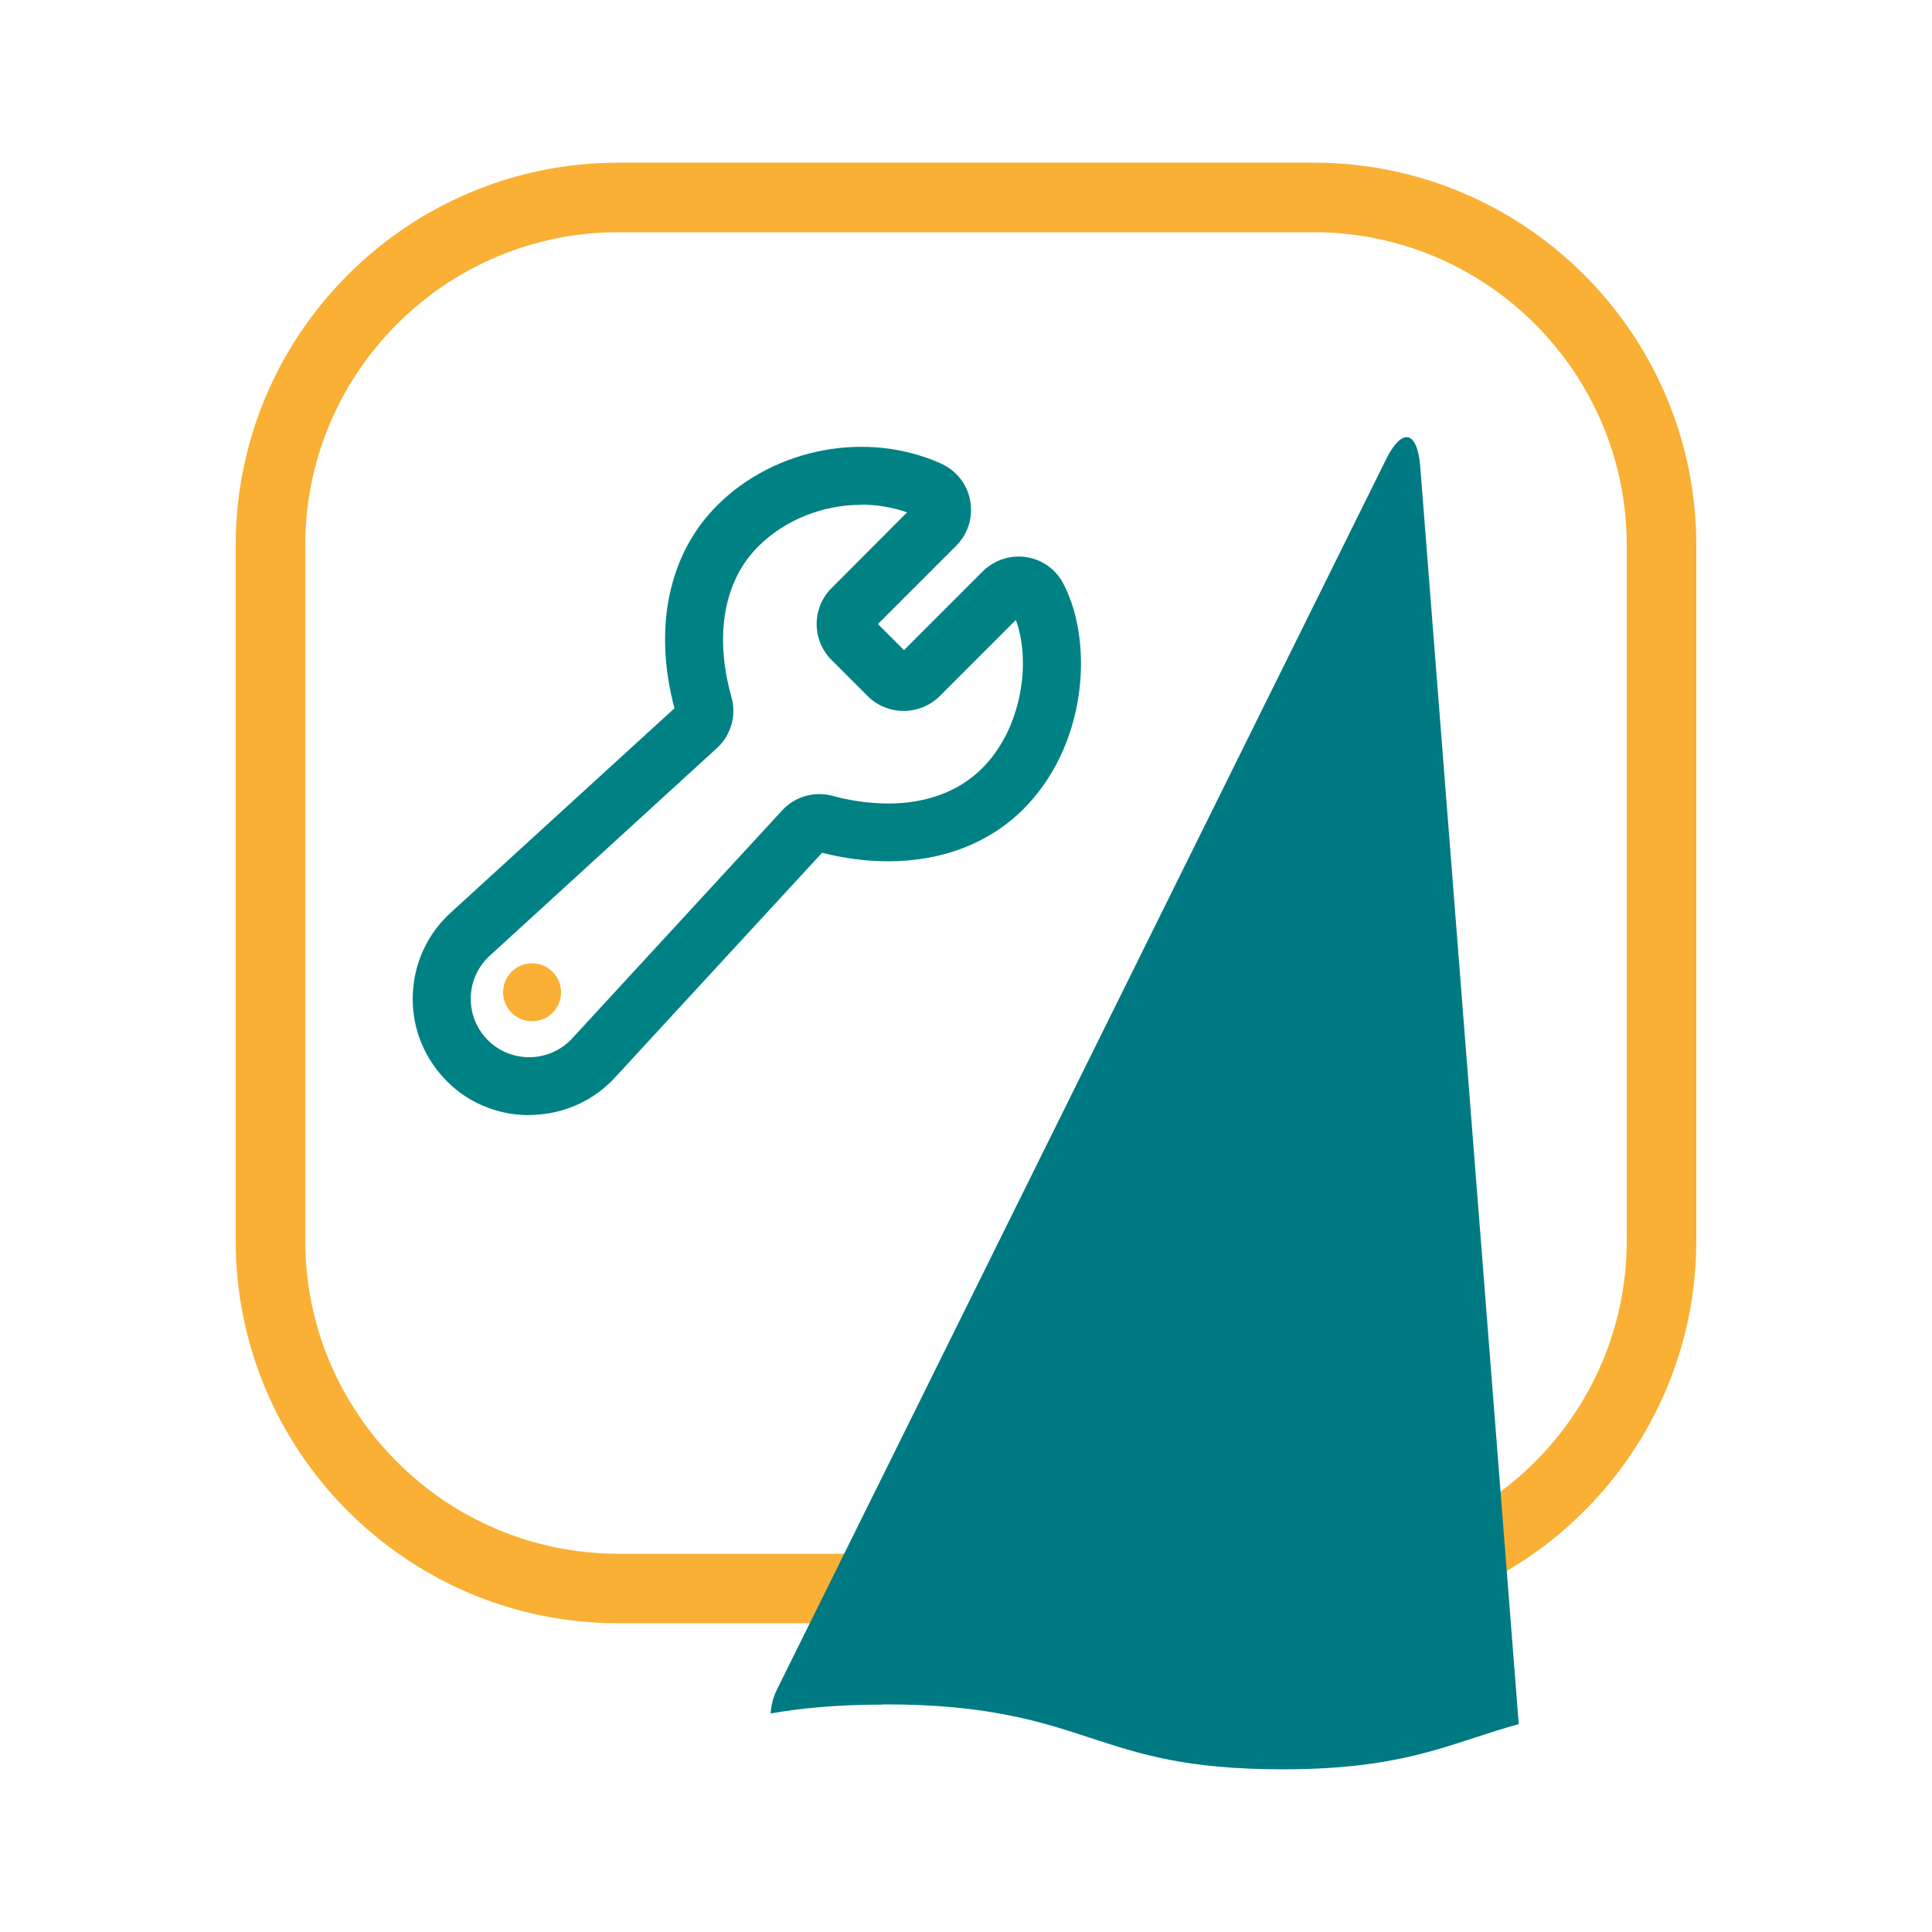
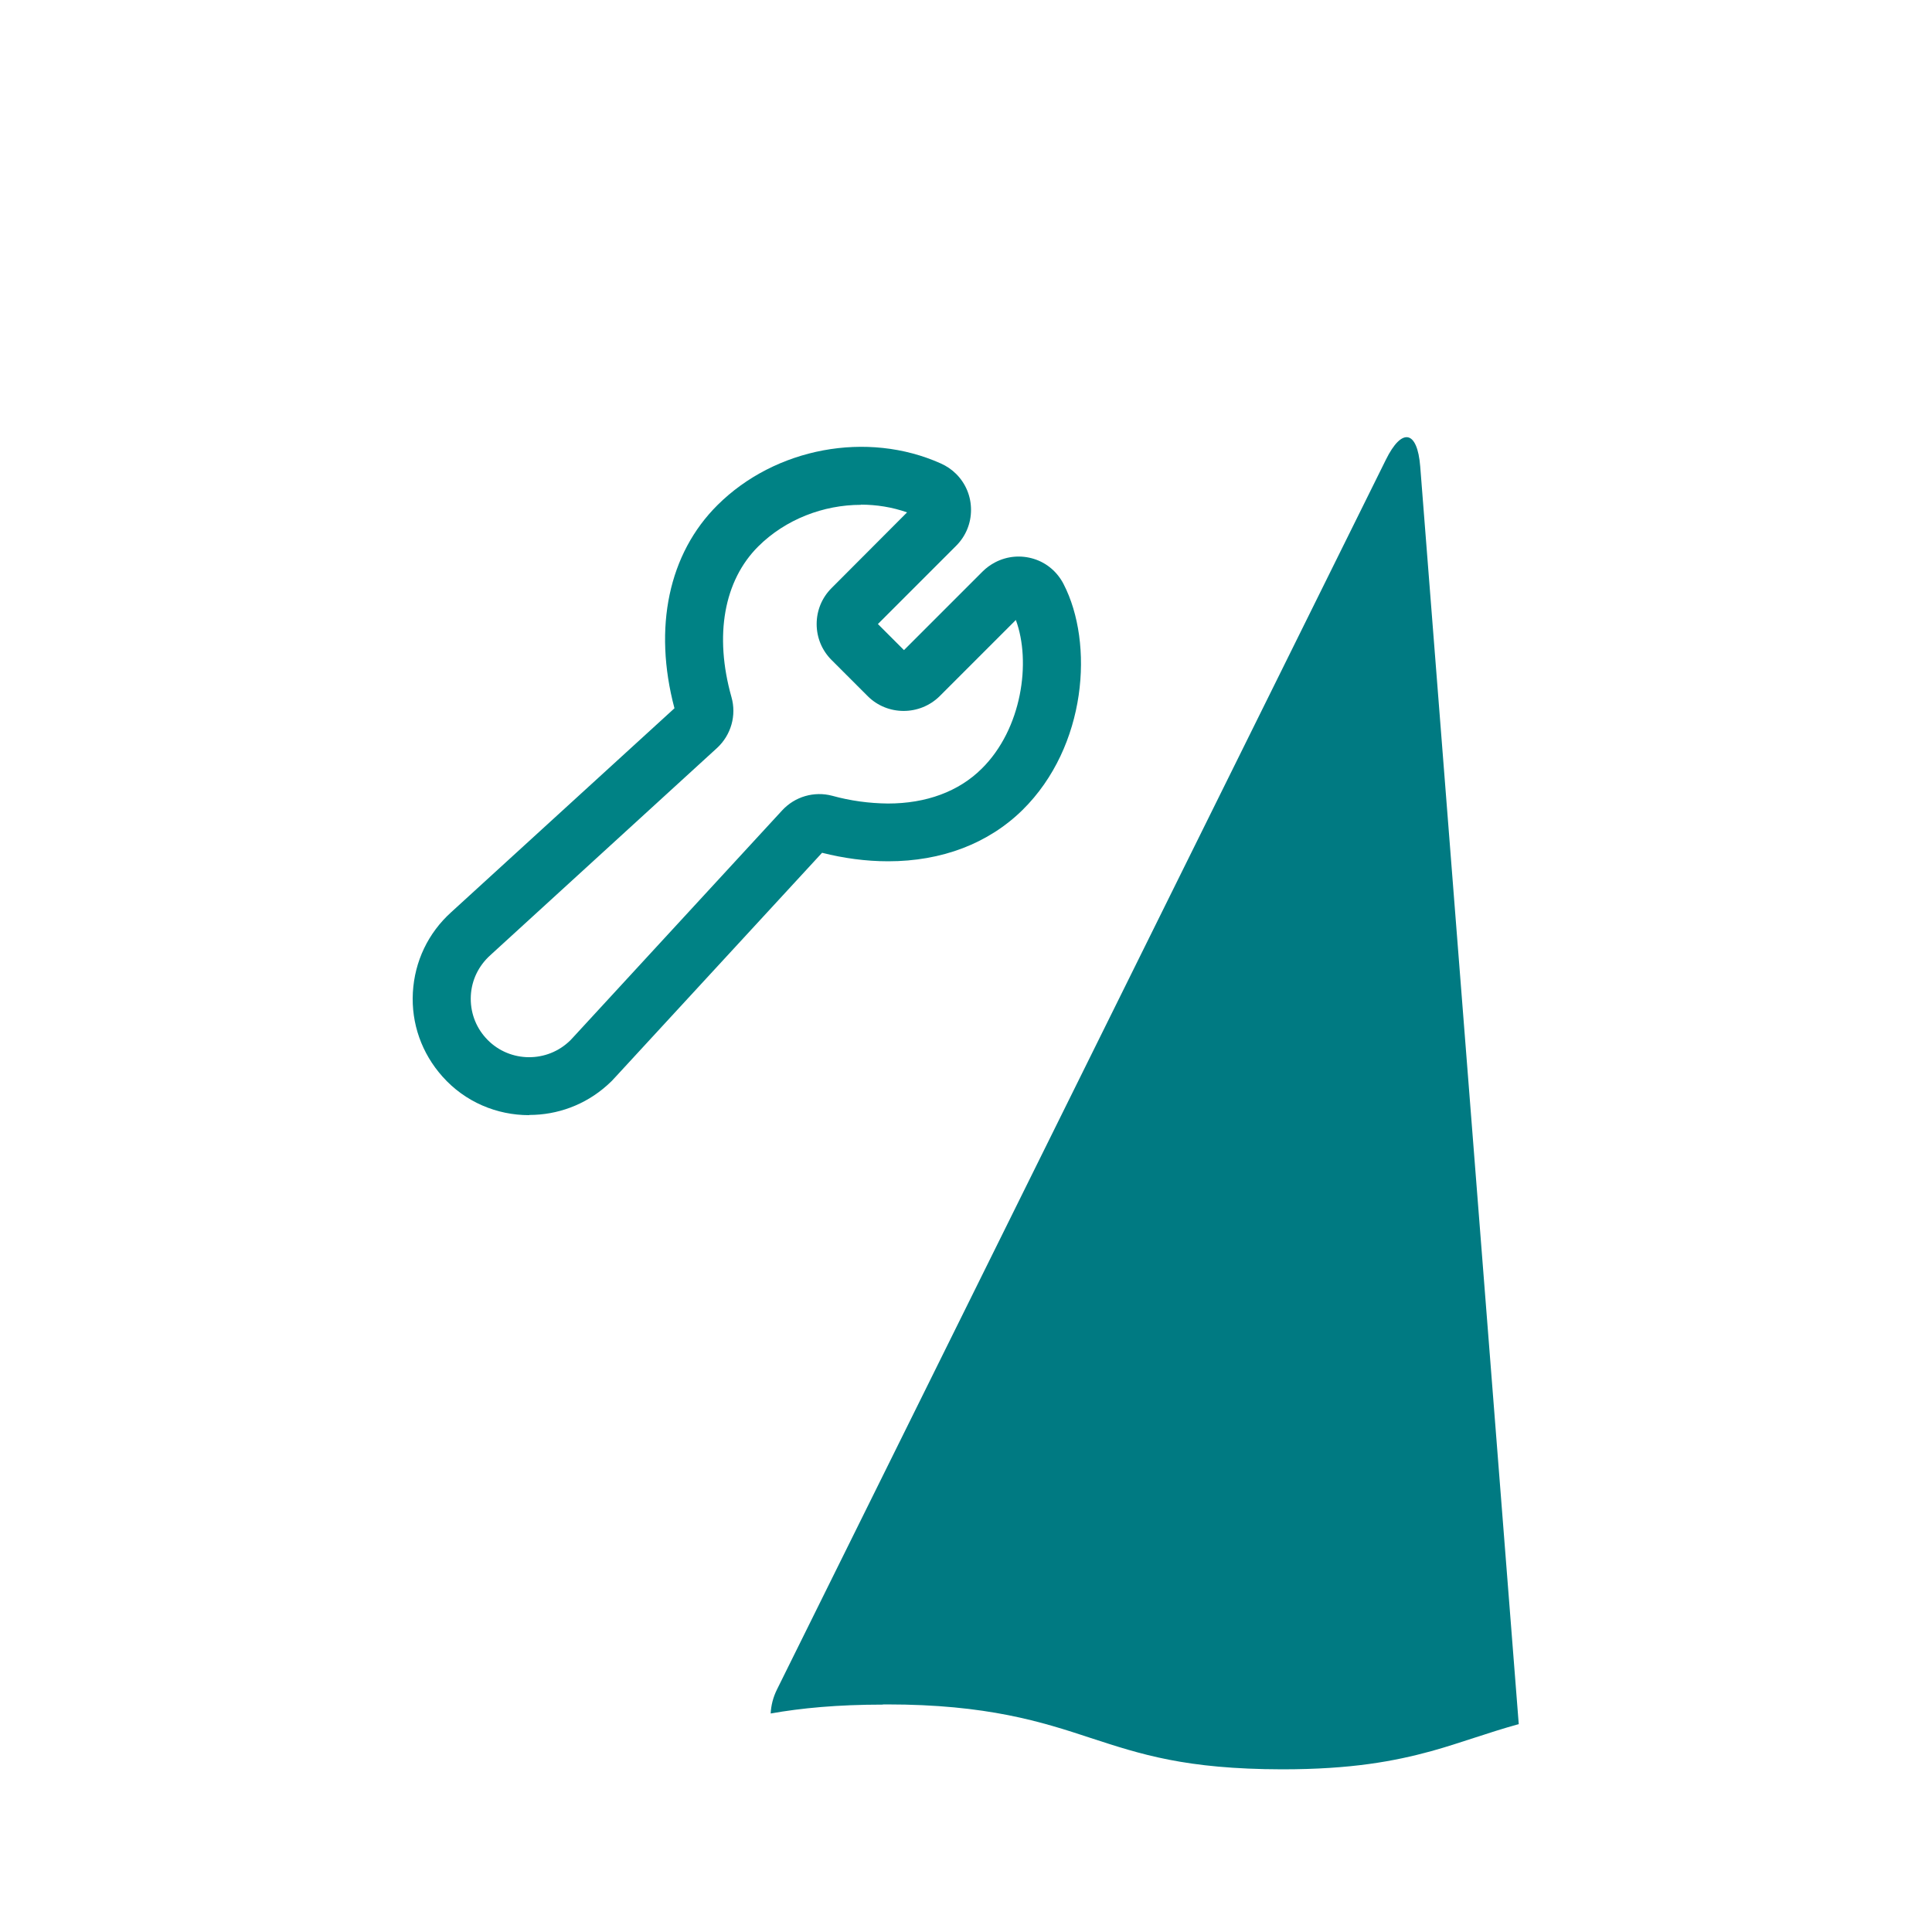
<svg xmlns="http://www.w3.org/2000/svg" id="uuid-e332a350-c193-49fb-9e99-9e30f46890ac" data-name="Laag 1" width="100" height="100" viewBox="0 0 100 100">
  <path d="m27.38,57.72c-1.65,0-3.3-.67-4.48-2-1.07-1.2-1.62-2.74-1.53-4.35s.79-3.08,1.99-4.16l11.55-10.55c-1.11-4.18-.3-8.01,2.23-10.52,2.99-2.97,7.75-3.86,11.56-2.15.29.13.56.31.79.54.5.5.77,1.16.77,1.86,0,.7-.27,1.36-.77,1.86l-4.05,4.05,1.35,1.35,4.07-4.07c.19-.19.41-.35.66-.48.62-.32,1.33-.38,2-.17s1.21.68,1.53,1.3h0c1.58,3.06,1.21,8.4-2.12,11.69-1.77,1.74-4.18,2.66-6.96,2.66-1.16,0-2.31-.16-3.42-.44l-10.68,11.59c-.13.15-.28.3-.44.44-1.15,1.03-2.59,1.54-4.03,1.54Zm17.18-31.59c-1.94,0-3.9.75-5.31,2.15-1.78,1.77-2.29,4.61-1.39,7.8.27.95-.02,1.96-.74,2.63l-11.74,10.73c-.61.55-.97,1.29-1.01,2.1-.04.81.23,1.58.77,2.18,1.11,1.24,3.03,1.34,4.27.23.08-.07.16-.15.23-.23l10.84-11.77c.66-.72,1.66-1.01,2.6-.76.94.26,1.91.39,2.88.4,1.98,0,3.66-.62,4.85-1.8,2.09-2.06,2.57-5.54,1.77-7.7l-3.95,3.95c-1.03,1.01-2.69,1.01-3.71,0l-1.88-1.88c-.5-.5-.77-1.16-.77-1.86s.27-1.36.77-1.86l3.91-3.92c-.77-.27-1.58-.4-2.4-.4Zm-9.59,10.77s0,0,0,0c0,0,0,0,0,0Zm18-5.2h0s0,0,0,0Zm-.6-.09s0,0,0,0h0Z" style="fill: #008285;" />
-   <path d="m68,84.02h-36c-10.92,0-19.8-8.88-19.8-19.8V28.22c0-10.92,8.88-19.8,19.8-19.8h36c10.92,0,19.8,8.88,19.8,19.8v36c0,10.92-8.88,19.8-19.8,19.8ZM32,12.02c-8.93,0-16.2,7.27-16.2,16.2v36c0,8.93,7.27,16.2,16.2,16.2h36c8.93,0,16.2-7.27,16.2-16.2V28.22c0-8.93-7.27-16.2-16.2-16.2h-36Z" style="fill: #f9b035;" />
  <path d="m45.7,88.22h.2c5.2,0,8.02.9,10.56,1.74,2.58.84,4.89,1.61,9.9,1.62,3.6,0,5.81-.42,7.72-.94,1.51-.42,2.87-.94,4.53-1.4l-5.1-65.1c-.15-1.87-.95-2.03-1.78-.34l-31.51,63.64c-.21.42-.31.84-.33,1.25,1.58-.28,3.45-.46,5.82-.46Z" style="fill: #007a82;" />
-   <circle cx="27.54" cy="51.36" r="1.5" style="fill: #f9b035;" />
</svg>